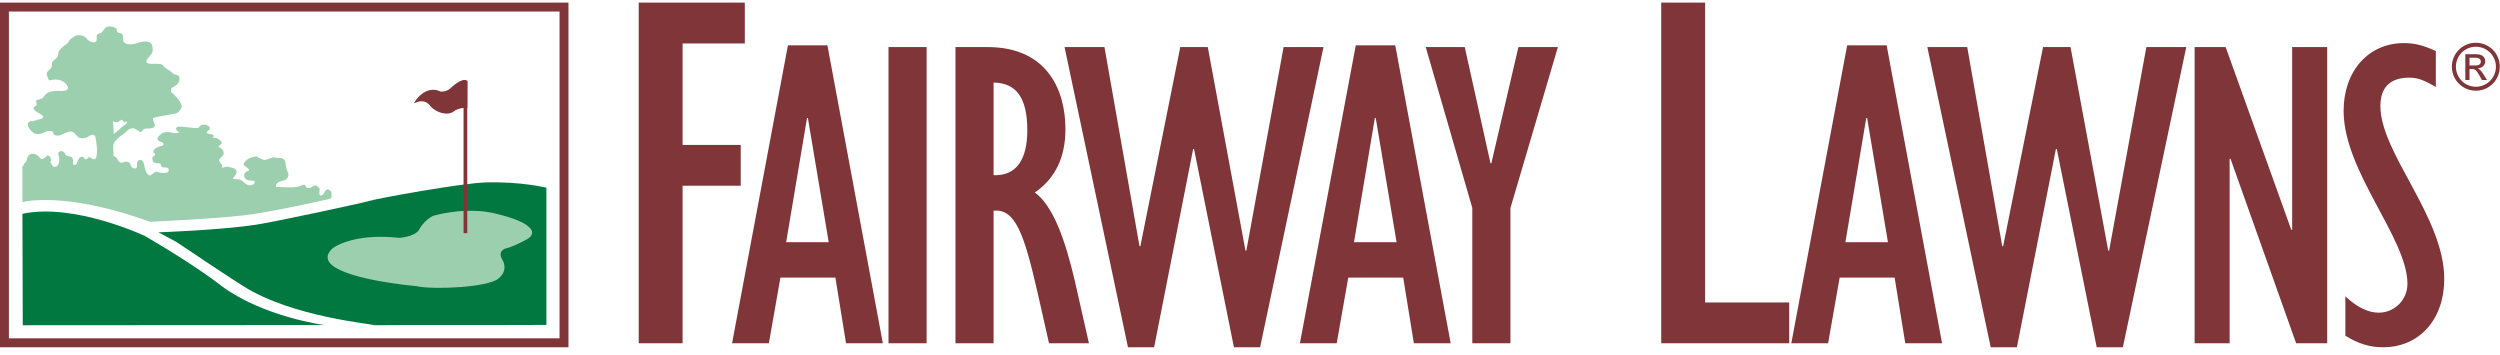
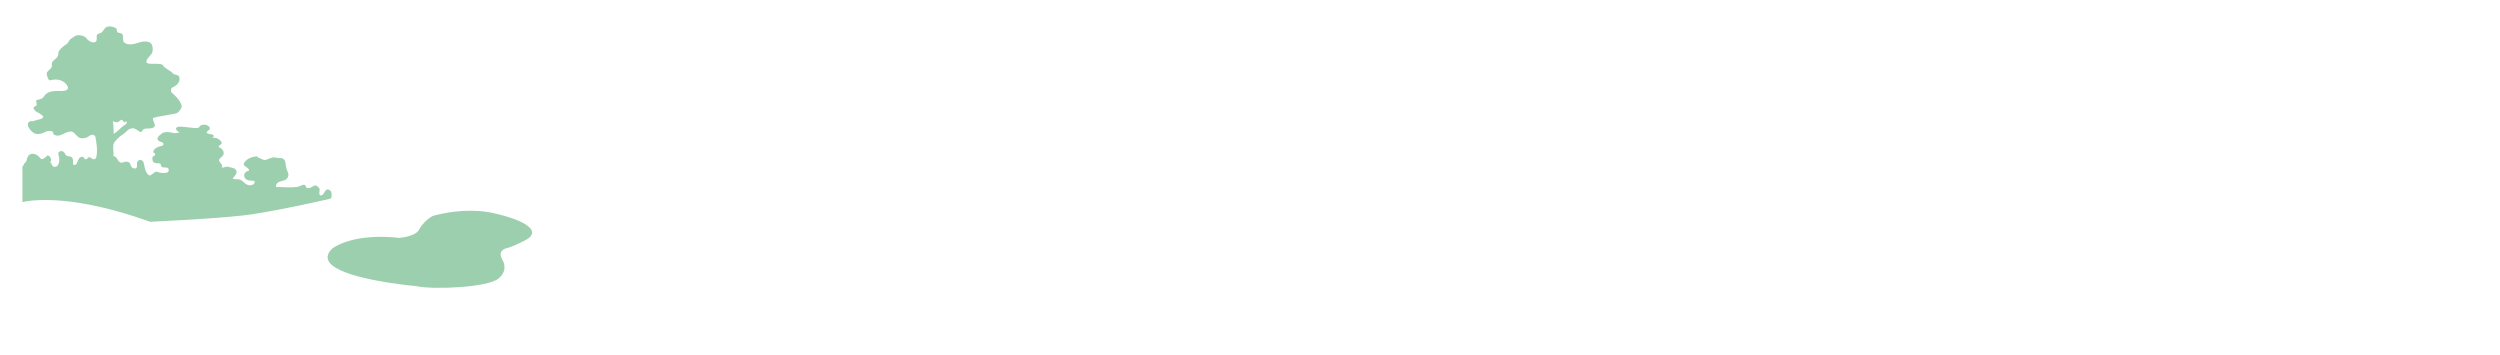
<svg xmlns="http://www.w3.org/2000/svg" width="190" height="27" viewBox="0 0 190 27" fill="none">
-   <path fill-rule="evenodd" clip-rule="evenodd" d="M11.031 17.944C11.031 17.944 5.653 15.399 1.705 16.25L1.73 24.718L24.652 24.704C24.652 24.704 20.01 24.089 16.84 21.737C16.84 21.737 15.065 20.297 11.031 17.944ZM36.943 13.862C35.121 13.912 28.671 15.069 27.932 15.303C27.53 15.43 20.842 16.872 19.449 17.08C16.651 17.498 12.039 17.656 12.039 17.656L13.384 18.376C17.897 21.401 18.474 21.737 18.474 21.737C22.266 24.138 28.412 24.61 28.412 24.717C28.412 24.697 41.536 24.713 41.526 24.693V14.261C41.516 14.275 39.683 13.789 36.943 13.863" fill="#017840" />
  <path fill-rule="evenodd" clip-rule="evenodd" d="M32.885 16.415L33.078 16.361L33.344 16.296L33.514 16.258L33.813 16.199L34.037 16.161L34.156 16.141L34.407 16.107L34.674 16.075L34.956 16.05L35.251 16.03C36.001 15.992 36.857 16.03 37.701 16.242L38.204 16.372L38.498 16.455L38.724 16.525L38.962 16.605C39.002 16.618 39.043 16.633 39.083 16.648L39.325 16.741C39.604 16.855 39.865 16.987 40.048 17.129L40.124 17.193L40.146 17.209L40.208 17.259L40.26 17.308L40.315 17.368C40.476 17.566 40.592 17.902 39.973 18.23L39.699 18.37L39.455 18.49L39.145 18.631L38.902 18.732L38.724 18.799L38.555 18.853L38.495 18.865L38.435 18.883L38.361 18.911C38.156 19 37.894 19.214 38.158 19.704L38.188 19.754L38.22 19.812L38.238 19.848L38.273 19.935C38.378 20.221 38.441 20.725 37.875 21.178C37.05 21.838 33.133 22.018 31.759 21.77L31.633 21.745L30.936 21.672L30.373 21.602L29.703 21.506L29.264 21.436L28.809 21.357L28.499 21.299L28.189 21.236L27.879 21.168L27.571 21.096L27.269 21.019L27.12 20.979L26.83 20.895L26.552 20.805L26.287 20.711C25.172 20.292 24.505 19.73 25.15 18.996L25.232 18.909L25.332 18.835L25.486 18.738L25.591 18.68L25.714 18.617L25.857 18.55L25.935 18.516L26.107 18.447L26.3 18.379C26.435 18.333 26.584 18.289 26.747 18.247L27.003 18.187C27.803 18.016 28.899 17.922 30.341 18.077L30.457 18.067L30.663 18.038L30.747 18.023L30.932 17.983C31.252 17.906 31.62 17.767 31.816 17.52L31.859 17.437L31.913 17.344C32.057 17.111 32.367 16.698 32.885 16.415ZM8.173 2.024C8.403 1.974 8.639 2.032 8.827 2.157C8.849 2.172 8.86 2.201 8.867 2.235L8.886 2.347C8.892 2.384 8.902 2.417 8.922 2.44C9.014 2.54 9.242 2.474 9.312 2.62C9.342 2.685 9.35 2.76 9.351 2.835V2.985C9.353 3.082 9.367 3.17 9.439 3.228C9.689 3.43 10.012 3.385 10.329 3.302L10.699 3.196C10.913 3.137 11.134 3.136 11.333 3.206C11.606 3.303 11.625 3.651 11.595 3.891C11.558 4.191 11.185 4.341 11.127 4.665C11.105 4.789 11.236 4.831 11.421 4.844L11.552 4.849H11.814C12.103 4.849 12.382 4.861 12.422 5.017C12.432 5.054 12.506 5.116 12.602 5.183L12.756 5.287L12.976 5.43C13.038 5.47 13.081 5.503 13.088 5.519C13.122 5.601 13.196 5.634 13.278 5.657L13.406 5.688C13.511 5.715 13.606 5.755 13.633 5.881C13.712 6.267 13.4 6.527 13.073 6.663C13.034 6.679 13.006 6.757 13.003 6.808L12.998 6.903C12.998 6.95 13.008 6.994 13.041 7.025L13.248 7.217C13.483 7.441 13.692 7.677 13.798 7.993C13.865 8.194 13.611 8.478 13.472 8.586C13.457 8.597 13.408 8.611 13.337 8.628L13.166 8.663L12.202 8.833L11.881 8.898C11.728 8.932 11.628 8.964 11.624 8.988C11.614 9.067 11.639 9.145 11.67 9.222L11.72 9.335C11.775 9.465 11.808 9.586 11.666 9.685C11.586 9.74 11.485 9.757 11.379 9.763L11.141 9.77C11.014 9.778 10.9 9.8 10.834 9.894L10.801 9.959C10.763 10.063 10.689 10.047 10.593 9.991L10.377 9.851C10.279 9.791 10.173 9.742 10.069 9.751C9.873 9.766 9.766 9.838 9.661 9.934L9.531 10.058C9.484 10.102 9.432 10.148 9.369 10.193L9.266 10.26C9.091 10.365 8.705 10.741 8.643 10.903C8.532 11.195 8.686 11.703 8.609 11.865C8.756 11.875 8.826 11.952 8.887 12.047L8.959 12.166C8.998 12.226 9.043 12.284 9.109 12.33C9.177 12.377 9.3 12.37 9.38 12.333C9.546 12.257 9.743 12.261 9.855 12.387C9.937 12.481 9.927 12.635 10.03 12.725C10.134 12.815 10.338 12.849 10.393 12.722C10.444 12.604 10.374 12.437 10.428 12.322C10.453 12.268 10.516 12.192 10.575 12.166C10.701 12.112 10.865 12.21 10.902 12.32C10.922 12.385 10.939 12.452 10.954 12.518L10.994 12.714C11.043 12.94 11.104 13.151 11.306 13.305C11.366 13.351 11.416 13.338 11.46 13.31L11.555 13.238C11.565 13.231 11.576 13.225 11.587 13.221L11.627 13.198L11.715 13.125C11.73 13.112 11.745 13.101 11.761 13.093L11.814 13.06C11.844 13.045 11.877 13.034 11.914 13.049C12.171 13.146 12.447 13.197 12.713 13.107C12.778 13.086 12.817 13.002 12.825 12.951C12.84 12.866 12.78 12.754 12.681 12.738L12.622 12.732L12.5 12.729C12.398 12.726 12.303 12.713 12.25 12.624L12.237 12.593L12.222 12.52C12.212 12.472 12.197 12.428 12.137 12.42C11.974 12.4 11.792 12.427 11.672 12.329C11.578 12.252 11.577 12.082 11.582 11.962C11.586 11.891 11.717 11.856 11.778 11.792C11.791 11.779 11.793 11.754 11.792 11.726L11.786 11.641C11.656 11.646 11.618 11.551 11.668 11.454C11.795 11.211 12.061 11.144 12.326 11.077C12.367 11.067 12.452 10.982 12.418 10.909C12.391 10.849 12.341 10.822 12.284 10.801L12.168 10.761C12.148 10.754 12.13 10.745 12.113 10.734C12.012 10.673 11.926 10.581 11.987 10.461C12.033 10.372 12.104 10.303 12.181 10.241L12.34 10.117C12.367 10.096 12.402 10.084 12.44 10.075L12.557 10.051C12.691 10.018 12.827 10.037 12.961 10.063L13.161 10.103C13.327 10.132 13.489 10.139 13.643 10.041C13.529 10.015 13.449 9.934 13.396 9.843C13.327 9.726 13.449 9.657 13.549 9.635C13.607 9.623 13.703 9.623 13.819 9.631L14.075 9.654L14.626 9.714C14.798 9.732 14.943 9.74 15.02 9.726C15.158 9.699 15.187 9.56 15.284 9.516C15.409 9.459 15.584 9.465 15.718 9.513C15.83 9.554 16 9.673 15.937 9.813C15.92 9.851 15.884 9.883 15.845 9.913L15.77 9.971C15.712 10.017 15.678 10.06 15.742 10.114C15.785 10.15 15.837 10.166 15.893 10.177L16.066 10.206C16.124 10.218 16.178 10.238 16.225 10.278C16.296 10.341 16.215 10.424 16.115 10.488C16.399 10.416 16.673 10.548 16.829 10.786C16.878 10.862 16.849 10.913 16.798 10.96L16.694 11.044L16.66 11.074C16.639 11.096 16.589 11.167 16.625 11.181C16.851 11.268 17.04 11.467 16.995 11.704C16.98 11.786 16.931 11.845 16.875 11.896L16.759 11.992C16.705 12.039 16.66 12.089 16.653 12.157C16.643 12.235 16.686 12.297 16.736 12.358L16.811 12.448C16.871 12.526 16.909 12.61 16.844 12.73C17.011 12.76 17.156 12.637 17.323 12.673C17.489 12.709 17.645 12.745 17.801 12.802C17.847 12.819 17.88 12.854 17.909 12.895L17.966 12.978L17.973 13.004L17.977 13.021C17.999 13.151 17.936 13.253 17.857 13.351L17.76 13.469C17.729 13.509 17.699 13.55 17.676 13.594C17.739 13.61 17.804 13.616 17.869 13.618L18.063 13.622C18.16 13.628 18.254 13.645 18.341 13.701C18.524 13.818 18.639 13.991 18.834 14.056C19.037 14.122 19.421 14.06 19.341 13.754C19.294 13.745 19.246 13.74 19.196 13.736L19.047 13.726C18.85 13.708 18.664 13.669 18.583 13.461C18.494 13.235 18.636 13.038 18.891 12.981C18.936 12.971 18.938 12.924 18.921 12.891C18.888 12.824 18.823 12.771 18.756 12.723L18.656 12.653C18.56 12.585 18.489 12.518 18.535 12.422C18.71 12.058 19.165 11.897 19.565 11.88L19.572 11.895L19.588 11.963C19.591 11.973 19.595 11.979 19.599 11.98C19.652 11.987 19.703 12.004 19.752 12.025L19.97 12.124C20.066 12.162 20.16 12.18 20.26 12.134C20.4 12.07 20.544 12.017 20.689 11.976C20.852 11.931 21.015 12.001 21.189 12.012L21.295 12.011C21.477 11.991 21.659 12.141 21.687 12.317L21.727 12.584C21.753 12.757 21.789 12.923 21.88 13.093C21.937 13.2 21.936 13.365 21.864 13.495C21.788 13.631 21.666 13.687 21.534 13.727L21.371 13.771C21.291 13.793 21.211 13.818 21.141 13.861C20.999 13.948 20.899 14.22 21.036 14.216H21.263L21.948 14.237C22.176 14.241 22.404 14.235 22.632 14.199C22.676 14.192 22.721 14.176 22.765 14.156L22.899 14.092C22.989 14.052 23.08 14.024 23.174 14.062C23.244 14.087 23.248 14.252 23.317 14.279C23.447 14.331 23.59 14.275 23.727 14.199L23.863 14.12C23.94 14.073 24.067 14.094 24.136 14.175C24.196 14.245 24.292 14.299 24.295 14.395L24.292 14.459L24.274 14.589C24.263 14.675 24.261 14.759 24.314 14.833C24.334 14.86 24.414 14.854 24.459 14.836C24.654 14.758 24.66 14.487 24.824 14.416C24.96 14.358 25.143 14.469 25.182 14.623C25.224 14.786 25.215 15.077 25.121 15.099L23.7 15.415L22.669 15.635L21.169 15.935L20.046 16.14L19.232 16.274L18.834 16.329L18.379 16.383L17.519 16.468L16.767 16.532L15.787 16.605L14.23 16.707L11.412 16.857C11.212 16.785 11.014 16.716 10.82 16.65L10.247 16.459C10.059 16.399 9.874 16.34 9.693 16.285L9.159 16.127C8.722 16.002 8.304 15.892 7.907 15.797L7.439 15.69L6.991 15.595L6.561 15.512L6.151 15.442L5.758 15.381L5.385 15.331L5.205 15.309L4.859 15.272L4.532 15.244L4.222 15.224L3.932 15.21L3.66 15.202L3.405 15.2L3.169 15.203L2.849 15.215L2.568 15.233L2.256 15.265L2.068 15.291L1.919 15.316L1.705 15.363V12.651C1.8 12.593 1.811 12.445 1.877 12.395C1.973 12.323 2.004 12.251 2.025 12.172L2.055 12.049C2.067 12.005 2.084 11.959 2.112 11.911C2.347 11.503 2.806 11.699 3.077 12.034C3.172 12.154 3.305 12.074 3.429 11.97L3.605 11.817C3.632 11.795 3.742 11.852 3.765 11.88C3.855 11.99 3.952 12.169 3.816 12.313C3.853 12.344 3.877 12.386 3.898 12.429L3.956 12.559C3.978 12.599 4.006 12.632 4.046 12.653C4.187 12.722 4.339 12.661 4.411 12.53C4.544 12.285 4.53 12.034 4.441 11.764C4.37 11.544 4.611 11.414 4.805 11.519C4.845 11.541 4.875 11.574 4.899 11.61L4.965 11.725C4.999 11.782 5.036 11.832 5.1 11.851L5.18 11.871L5.352 11.899C5.445 11.919 5.507 12.002 5.527 12.063C5.544 12.116 5.547 12.181 5.547 12.245L5.545 12.37C5.545 12.448 5.553 12.51 5.593 12.522C5.745 12.575 5.809 12.482 5.863 12.353L5.933 12.177C5.975 12.078 6.03 11.986 6.126 11.94C6.199 11.905 6.322 11.904 6.362 11.97L6.412 12.048C6.438 12.083 6.468 12.108 6.506 12.109C6.585 12.112 6.646 12.039 6.708 11.972C6.738 11.94 6.778 11.944 6.82 11.957L6.909 11.986C6.924 11.989 6.939 11.992 6.953 11.993C6.936 12.035 6.966 12.053 6.993 12.063L7.026 12.076C7.145 12.148 7.288 12.078 7.316 11.956C7.411 11.545 7.371 11.148 7.309 10.745L7.252 10.396C7.243 10.339 7.149 10.265 7.078 10.246C6.971 10.222 6.882 10.266 6.796 10.322L6.667 10.408C6.624 10.435 6.579 10.458 6.532 10.469C6.36 10.509 6.166 10.551 5.998 10.449C5.807 10.329 5.702 10.119 5.506 10.022C5.428 9.982 5.321 9.995 5.226 10.016C5.15 10.033 5.075 10.06 5.001 10.092L4.707 10.226C4.488 10.319 4.273 10.368 4.051 10.187C4.019 10.161 4.06 10.043 4.031 10.025C3.813 9.894 3.546 9.948 3.351 10.066C3.277 10.112 3.201 10.134 3.126 10.15L2.979 10.177C2.619 10.252 2.325 9.955 2.162 9.651C2.072 9.483 2.105 9.263 2.313 9.215C2.397 9.195 2.493 9.231 2.563 9.197C2.787 9.091 3.021 9.113 3.232 8.972C3.262 8.952 3.312 8.88 3.268 8.828C3.196 8.744 3.106 8.685 3.013 8.632L2.829 8.529C2.709 8.459 2.606 8.377 2.556 8.241C2.532 8.177 2.571 8.137 2.623 8.104L2.705 8.057C2.731 8.041 2.755 8.025 2.77 8.007C2.801 7.967 2.798 7.917 2.786 7.863L2.756 7.756C2.738 7.688 2.734 7.63 2.803 7.606L2.87 7.586L3.016 7.546C3.14 7.51 3.263 7.46 3.336 7.339C3.551 6.979 3.947 6.917 4.349 6.912L4.649 6.915L4.745 6.913C4.97 6.899 5.269 6.819 5.139 6.563C4.911 6.111 4.367 5.947 3.837 6.098C3.719 6.131 3.663 6.014 3.62 5.883L3.567 5.717C3.511 5.561 3.584 5.463 3.68 5.372L3.78 5.282C3.846 5.222 3.908 5.158 3.933 5.076C3.967 4.967 3.91 4.829 3.961 4.736C4.067 4.539 4.33 4.454 4.407 4.241L4.422 4.176L4.434 4.034C4.438 3.987 4.447 3.942 4.469 3.904C4.614 3.652 4.832 3.502 5.084 3.333C5.13 3.303 5.162 3.259 5.191 3.211L5.276 3.065C5.306 3.018 5.341 2.975 5.391 2.946L5.475 2.891L5.631 2.781C5.709 2.73 5.791 2.689 5.897 2.676C6.093 2.653 6.268 2.719 6.436 2.788C6.55 2.835 6.593 2.984 6.703 3.054L6.829 3.134C6.936 3.197 7.047 3.244 7.175 3.214C7.335 3.174 7.352 3.067 7.35 2.946L7.346 2.84C7.345 2.787 7.346 2.734 7.36 2.686C7.382 2.61 7.449 2.576 7.525 2.549L7.641 2.506C7.679 2.49 7.715 2.471 7.744 2.445C7.783 2.408 7.816 2.366 7.846 2.323L7.934 2.197C7.994 2.117 8.061 2.047 8.173 2.024ZM9.258 9.104C9.191 9.106 9.147 9.134 9.108 9.167L9.036 9.237C8.986 9.281 8.928 9.313 8.822 9.287C8.79 9.28 8.768 9.275 8.742 9.265L8.729 9.259L8.719 9.269L8.702 9.266L8.577 9.203C8.571 9.201 8.567 9.201 8.568 9.203C8.615 9.373 8.631 9.672 8.637 9.917L8.639 10.173C9.013 9.961 9.203 9.638 9.569 9.442C9.608 9.422 9.659 9.286 9.626 9.248C9.597 9.213 9.573 9.218 9.551 9.236L9.507 9.278C9.484 9.298 9.46 9.312 9.43 9.288L9.4 9.258L9.316 9.14C9.297 9.118 9.278 9.103 9.258 9.104Z" fill="#9CCFAE" />
-   <path fill-rule="evenodd" clip-rule="evenodd" d="M188.156 4.975H187.682V4.387H188.162C188.462 4.387 188.542 4.545 188.542 4.679C188.542 4.842 188.428 4.975 188.156 4.975ZM188.319 5.207V5.197C188.646 5.177 188.879 4.946 188.879 4.655C188.879 4.411 188.719 4.12 188.196 4.12H187.364V6.078H187.682V5.248H187.87C188.111 5.248 188.205 5.332 188.453 5.771L188.625 6.078H189.012L188.774 5.697C188.59 5.406 188.457 5.247 188.319 5.207ZM188.166 6.592C187.325 6.592 186.649 5.91 186.649 5.069C186.649 4.229 187.325 3.552 188.166 3.552C189.006 3.552 189.689 4.229 189.689 5.069C189.689 5.909 189.006 6.592 188.166 6.592ZM188.166 3.25C187.157 3.25 186.341 4.061 186.341 5.069C186.341 6.078 187.157 6.893 188.166 6.893C189.174 6.893 189.984 6.078 189.984 5.069C189.984 4.061 189.174 3.25 188.166 3.25ZM183.1 5.903C183.774 5.903 184.248 6.104 185.123 6.61V3.88C184.179 3.443 183.506 3.275 182.697 3.275C180.002 3.275 178.114 5.398 178.114 8.43C178.114 13.046 182.966 18.103 182.966 21.573C182.966 22.786 181.989 23.763 180.776 23.763C179.934 23.763 179.058 23.291 178.248 22.518V25.516C179.226 26.122 180.102 26.392 181.113 26.392C183.876 26.392 185.763 24.269 185.763 21.202C185.763 16.485 180.91 11.632 180.91 8.059C180.91 6.609 181.686 5.903 183.1 5.903ZM174.204 17.463H174.137L169.149 3.577H166.791V26.09H169.452V12.07H169.52L174.507 26.09H176.867V3.577H174.204V17.463ZM160.294 19.046H160.226L157.36 3.577H155.272L152.239 18.709H152.171L149.509 3.577H146.477L151.295 26.392H153.284L156.247 11.329H156.317L159.35 26.392H161.338L166.157 3.577H163.124L160.293 19.046H160.294ZM140.251 18.405L141.835 8.97H141.902L143.484 18.405H140.251ZM140.385 3.443L136.139 26.089H138.935L139.813 21.1H143.991L144.801 26.089H147.597L143.385 3.443H140.385ZM129.586 0.199H126.252V26.089H135.98V22.987H129.586V0.2V0.199ZM113.343 12.408H113.276L111.322 3.578H108.356L111.896 15.811V26.089H114.793V15.81L118.4 3.577H115.4L113.343 12.407V12.408ZM102.903 18.405L104.489 8.97H104.556L106.14 18.405H102.903ZM103.039 3.443L98.793 26.089H101.59L102.467 21.1H106.645L107.454 26.089H110.251L106.039 3.443H103.039ZM97.553 3.577L94.722 19.046H94.655L91.791 3.577H89.701L86.668 18.71H86.601L83.938 3.577H80.906L85.726 26.392H87.714L90.678 11.329H90.746L93.779 26.392H95.767L100.587 3.577H97.553ZM75.648 13.316H75.513V6.273C77.265 6.307 78.075 7.453 78.075 9.913C78.075 12.138 77.232 13.316 75.648 13.316ZM78.648 14.63C80.198 13.552 80.973 11.968 80.973 9.81C80.973 6.982 79.693 3.577 75.043 3.577H72.616V26.09H75.513V16.013C77.164 15.844 77.839 17.799 78.85 22.213L79.726 26.089H82.759L81.714 21.472C80.939 18.102 79.996 15.608 78.648 14.63ZM67.525 26.089H70.423V3.577H67.525V26.089ZM59.748 18.405L61.332 8.97H61.4L62.983 18.405H59.748ZM59.883 3.443L55.637 26.089H58.434L59.31 21.1H63.49L64.299 26.089H67.096L62.883 3.443H59.883ZM56.295 11.013H51.877V3.301H56.605V0.199H48.543V26.089H51.877V14.114H56.295V11.013ZM32.648 7.993C32.935 8.363 33.466 8.635 33.936 8.635C34.14 8.635 34.333 8.584 34.49 8.466C34.747 8.273 35.042 8.218 35.23 8.204V17.719H35.513V8.21L35.533 8.212L35.538 6.154L35.488 6.124C35.084 5.882 34.294 6.651 34.261 6.684C33.963 6.979 33.572 6.965 33.493 6.959C32.399 6.441 31.63 7.579 31.623 7.591L31.453 7.846L31.742 7.743C31.765 7.735 32.302 7.549 32.648 7.993ZM0.677 25.715H42.526V0.876H0.676V25.716L0.677 25.715ZM0 26.392H43.203V0.199H0V26.392Z" fill="#803538" />
</svg>